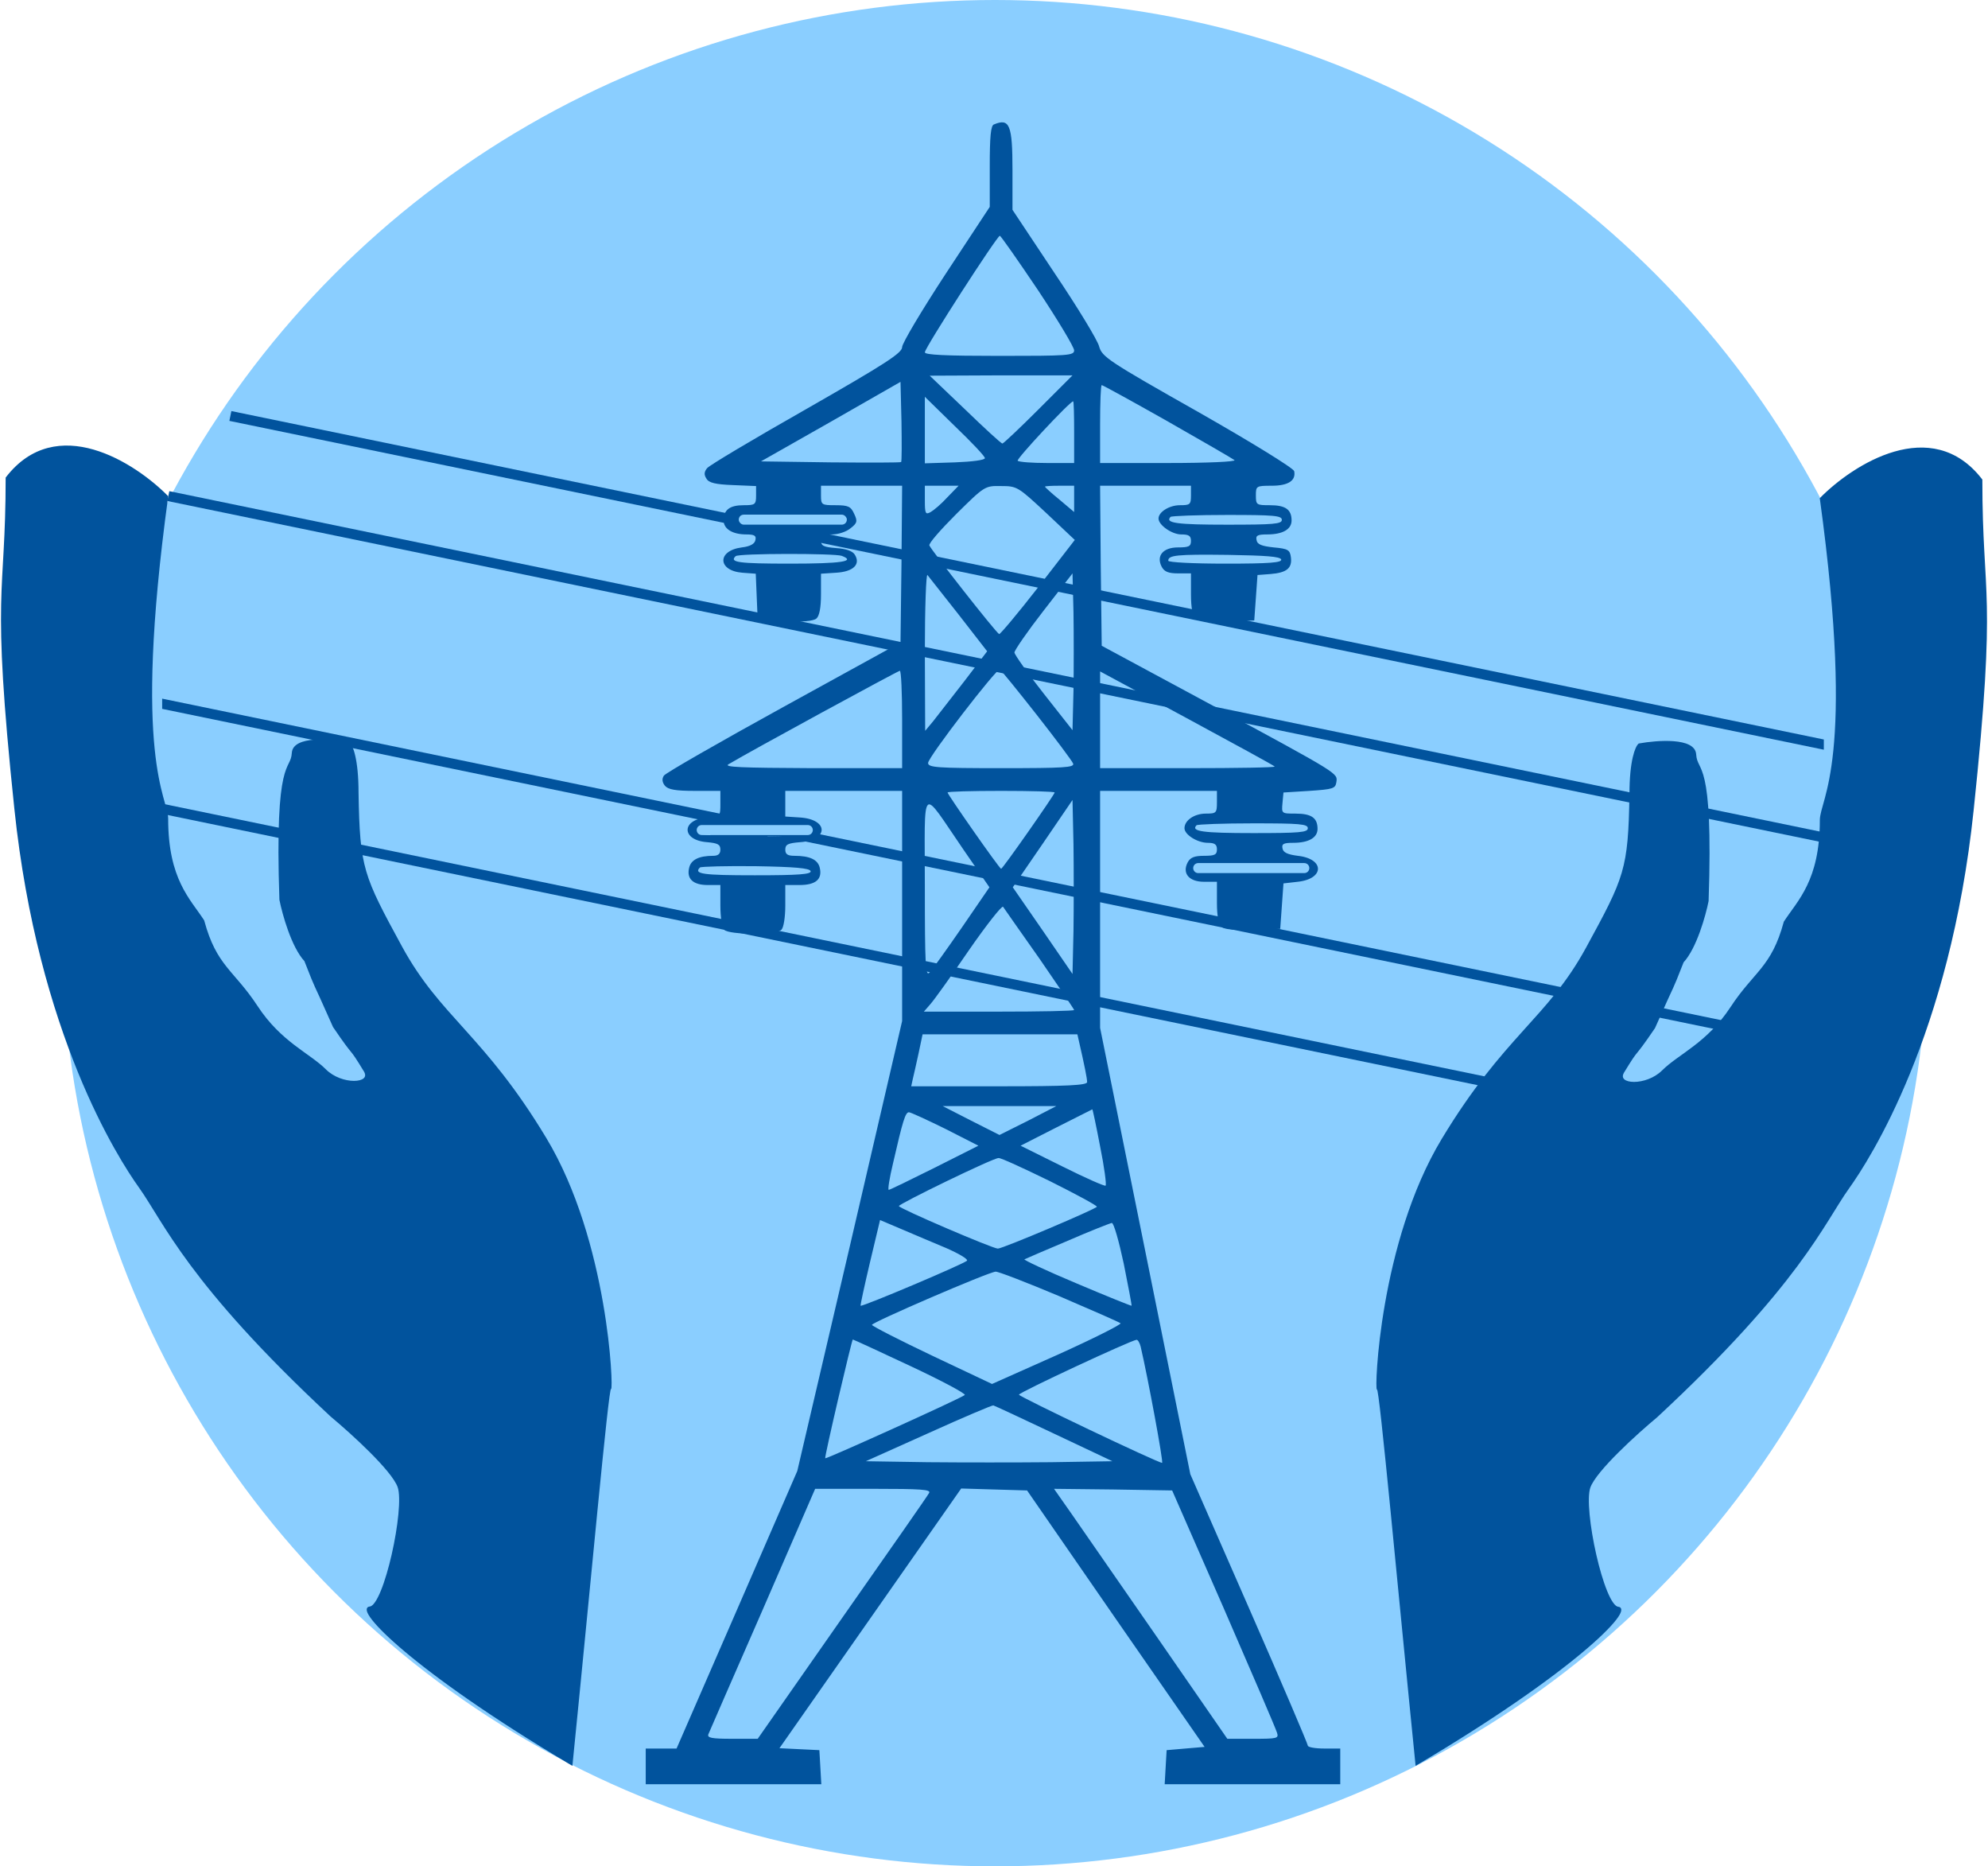
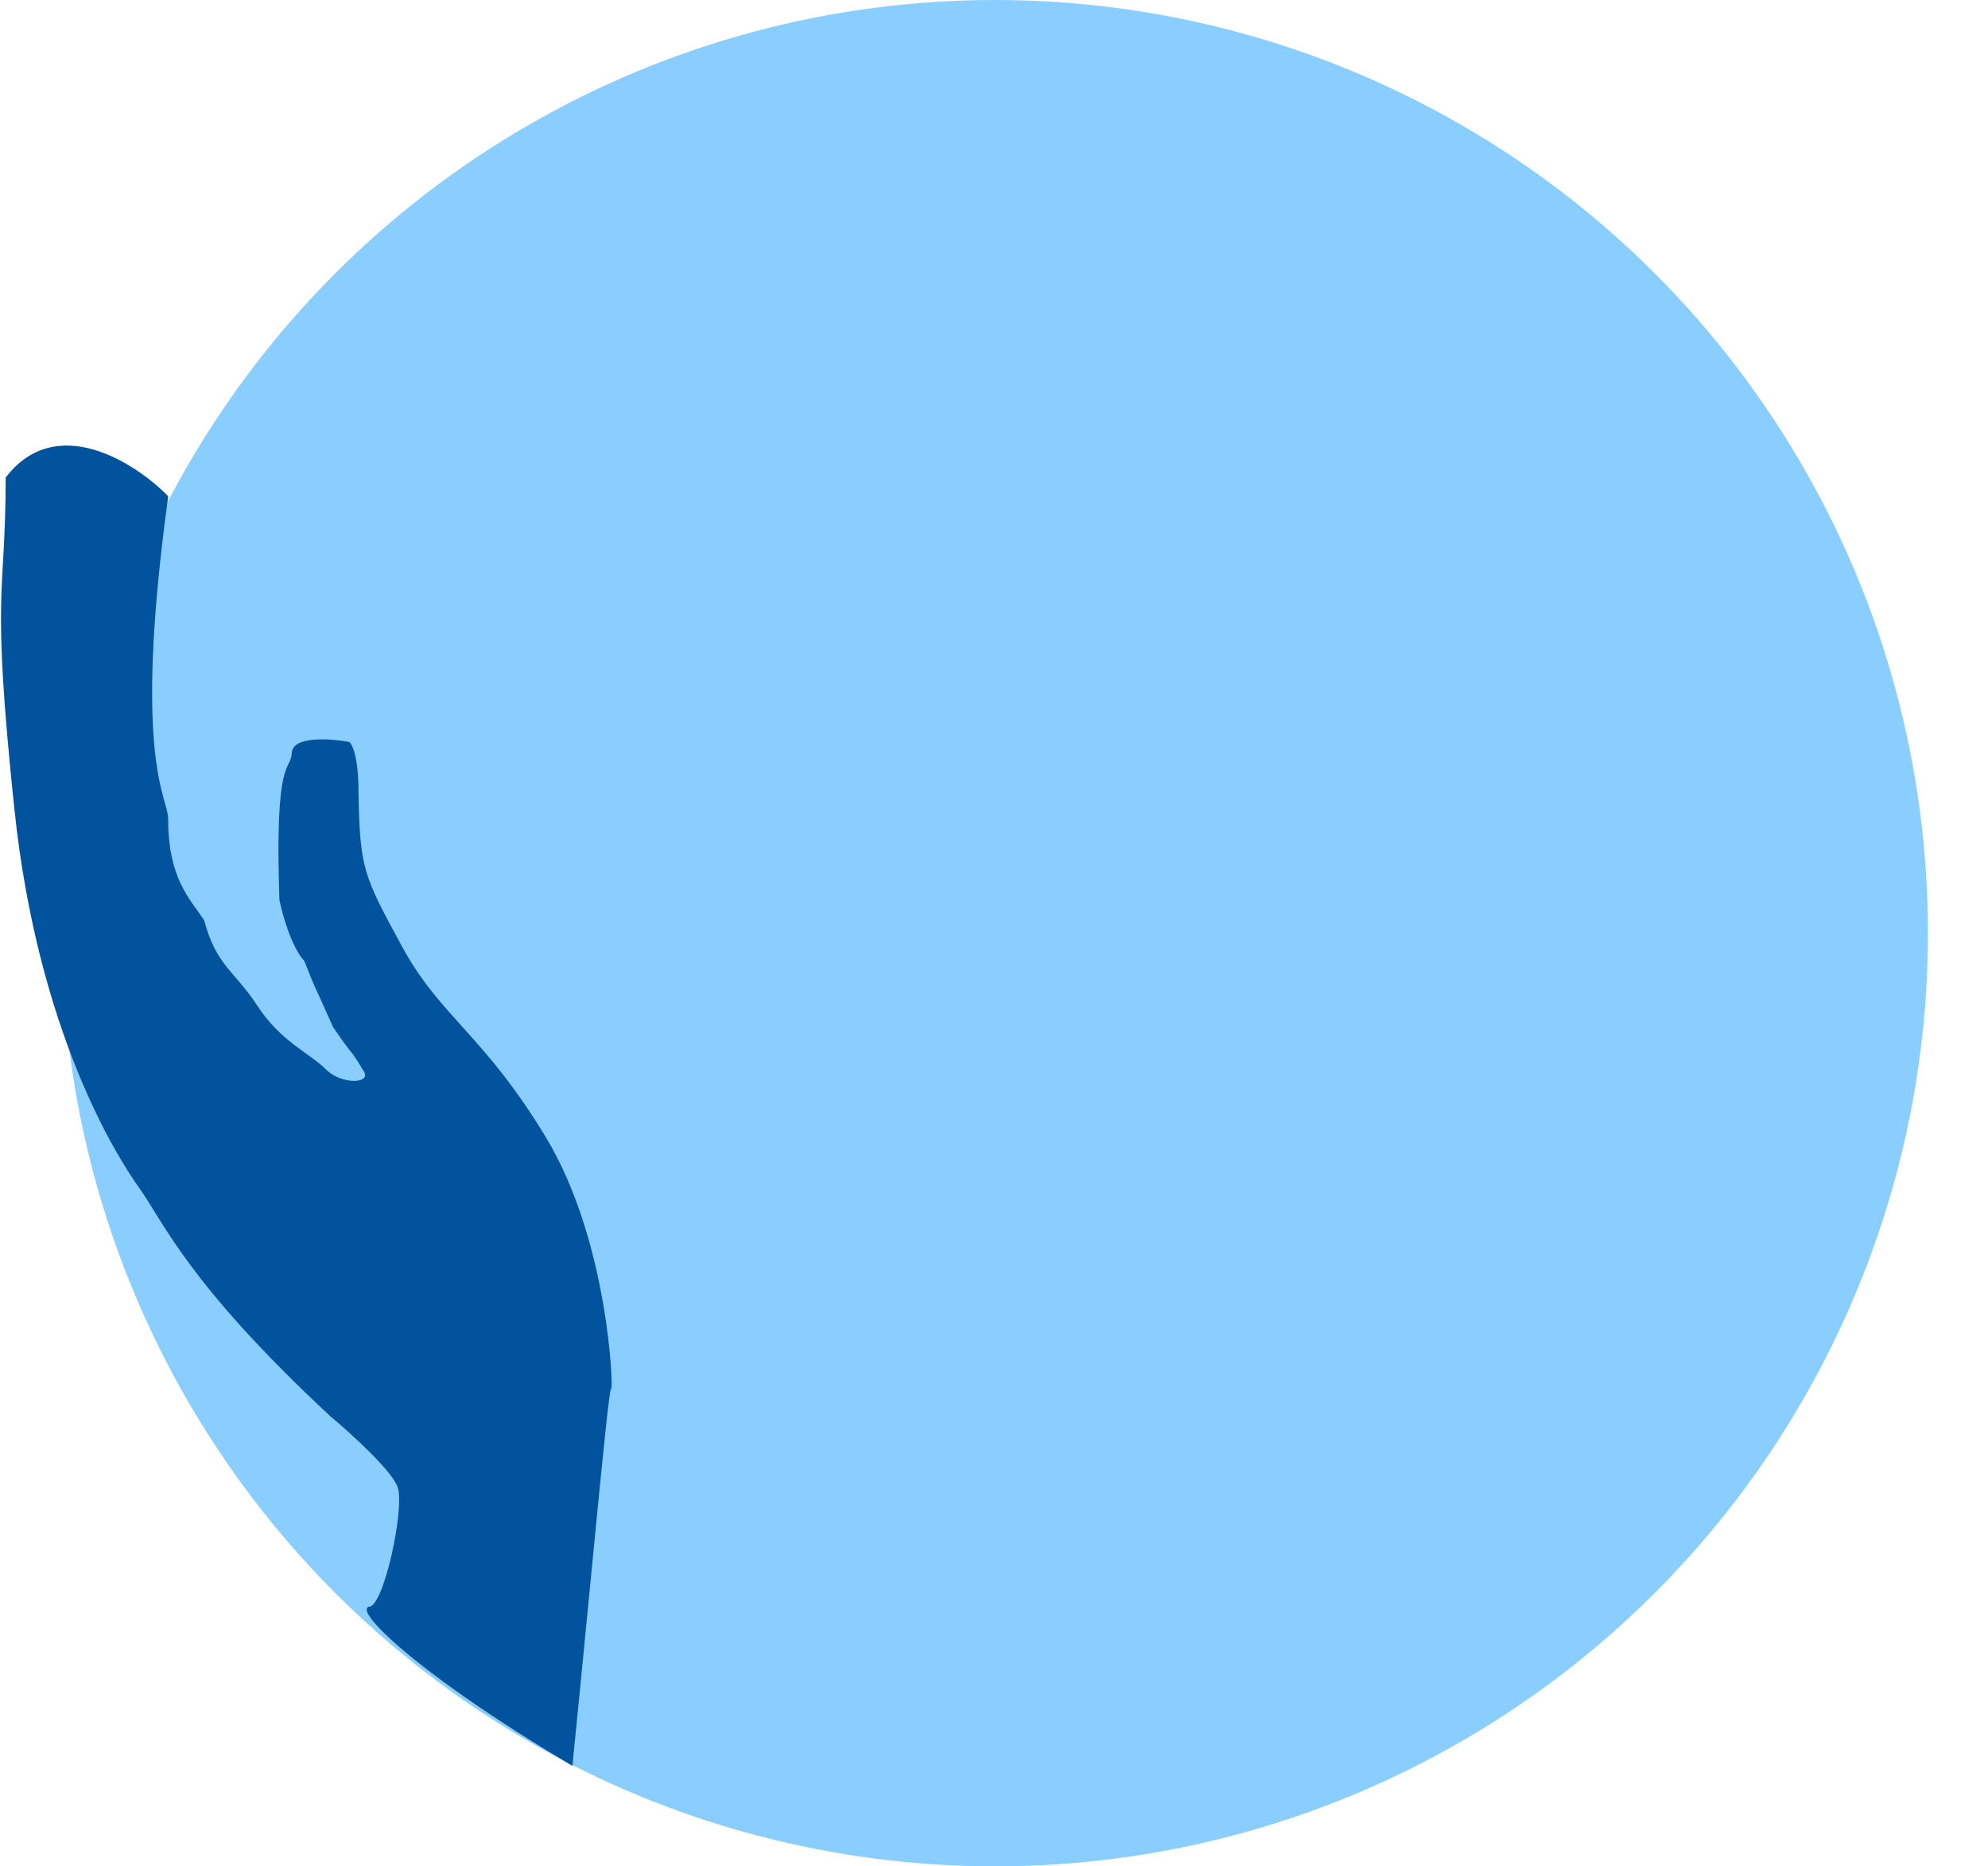
<svg xmlns="http://www.w3.org/2000/svg" width="993" height="932" viewBox="0 0 993 932" fill="none">
  <circle cx="497" cy="466" r="466" fill="#8ACEFF" />
  <g clip-path="url(#clip0_5_47)">
    <path d="M496.486 62.135C494.865 62.621 494.379 68.457 494.379 83.047V103.311L472.494 136.543C460.498 154.861 450.609 171.396 450.609 173.342C450.609 176.26 442.342 181.609 402.949 204.143C376.688 219.057 354.316 232.35 353.182 233.809C351.723 235.592 351.561 237.051 352.857 238.996C353.992 241.104 357.396 241.914 366.15 242.238L377.66 242.725V247.426C377.66 251.965 377.174 252.289 371.5 252.289C364.529 252.289 361.449 254.559 361.449 259.908C361.449 264.123 365.826 266.879 372.797 266.879C376.85 266.879 377.822 267.527 377.336 269.635C377.012 271.58 374.742 272.877 370.527 273.363C358.045 274.984 358.369 285.035 370.852 286.008L377.498 286.494L377.984 298.166L378.471 309.838L391.926 310.324C400.518 310.648 406.354 310.162 407.812 308.865C409.271 307.568 410.082 303.516 410.082 296.707V286.494L417.539 286.008C426.293 285.521 430.021 281.793 426.941 276.93C425.807 275.146 422.564 274.012 417.539 273.688C411.379 273.201 410.082 272.553 410.082 269.959C410.082 267.527 411.217 266.879 415.594 266.879C418.674 266.879 422.727 265.582 424.834 263.799C428.238 261.205 428.4 260.232 426.617 256.504C424.996 252.938 423.699 252.289 417.377 252.289C410.406 252.289 410.082 252.127 410.082 247.426V242.562H430.346H450.609L450.285 281.793L449.799 320.861L391.439 352.959C359.342 370.629 332.432 386.029 331.621 387.326C330.486 388.947 330.811 390.73 332.107 392.352C333.729 394.297 337.457 394.945 347.021 394.945H359.828V401.268C359.828 407.59 359.828 407.752 353.182 408.238C340.213 409.211 340.213 419.586 353.182 420.559C358.531 421.045 359.828 421.693 359.828 424.287C359.828 426.395 358.693 427.367 356.262 427.367C349.129 427.367 345.238 429.312 344.266 433.203C342.807 438.877 346.211 441.957 353.506 441.957H359.828V452.17C359.828 458.006 360.639 463.193 361.773 464.328C364.367 466.922 387.711 466.922 390.305 464.328C391.439 463.193 392.25 458.006 392.25 452.17V441.957H399.383C407.488 441.957 410.893 439.039 409.434 433.203C408.461 429.312 404.57 427.367 396.789 427.367C393.385 427.367 392.25 426.557 392.25 424.287C392.25 421.693 393.547 421.045 399.707 420.559C413.973 419.586 413.973 409.211 399.707 408.238L392.25 407.752V401.268V394.945H421.43H450.609V452.494V509.881L424.51 622.223L398.248 734.564L368.096 803.947L337.943 873.168H330.324H322.543V882.084V891H366.475H410.244L409.758 882.408L409.271 873.979L399.221 873.492L389.332 873.006L434.723 808.162L480.113 743.318L496.486 743.805L513.021 744.291L557.277 808.324L601.695 872.357L592.131 873.168L582.729 873.979L582.242 882.408L581.756 891H625.525H669.457V882.084V873.168H661.352C656.975 873.168 653.246 872.52 653.246 871.709C653.246 870.898 640.115 840.098 623.904 803.137L594.562 736.186L572.029 624.654L549.496 513.285V454.115V394.945H578.676H607.855V400.619C607.855 405.969 607.531 406.293 602.344 406.293C596.508 406.293 591.645 409.697 591.645 413.588C591.645 416.83 598.129 420.883 603.316 420.883C606.721 420.883 607.855 421.693 607.855 424.125C607.855 426.881 606.721 427.367 601.371 427.367C596.67 427.367 594.562 428.178 593.266 430.609C590.348 436.121 593.914 440.336 601.371 440.336H607.855V450.711C607.855 457.52 608.666 461.572 610.125 462.869C611.584 464.166 617.42 464.652 626.012 464.328L639.467 463.842L640.277 452.494L641.088 441.146L648.221 440.336C661.676 438.877 661.676 428.826 648.221 427.367C643.195 426.719 640.926 425.746 640.602 423.639C640.115 421.369 641.25 420.883 645.951 420.883C653.732 420.883 658.109 418.289 658.109 413.912C658.109 408.4 655.029 406.293 647.086 406.293C640.115 406.293 640.115 406.293 640.602 400.943L641.088 395.756L654.057 394.945C665.891 394.135 667.025 393.811 667.512 390.568C668.16 386.029 669.457 386.84 604.775 351.824L550.307 322.482L549.82 282.441L549.496 242.562H572.191H594.887V247.426C594.887 251.965 594.4 252.289 589.375 252.289C584.025 252.289 578.676 255.693 578.676 258.936C578.676 262.178 585.322 266.879 590.023 266.879C593.752 266.879 594.887 267.527 594.887 270.121C594.887 272.877 593.752 273.363 588.402 273.363C580.945 273.363 577.379 277.578 580.297 283.09C581.594 285.521 583.701 286.332 588.402 286.332H594.887V296.707C594.887 303.516 595.697 307.568 597.156 308.865C598.615 310.162 604.451 310.648 613.043 310.324L626.498 309.838L627.309 298.49L628.119 287.143L634.604 286.656C642.709 286.008 645.465 283.738 644.816 278.389C644.33 274.66 643.52 274.012 636.225 273.363C630.227 272.715 627.957 271.904 627.633 269.635C627.146 267.365 628.281 266.879 632.982 266.879C640.764 266.879 645.141 264.285 645.141 259.908C645.141 254.396 642.061 252.289 634.279 252.289C627.633 252.289 627.309 252.127 627.309 247.426C627.309 242.725 627.471 242.562 635.252 242.562C643.52 242.562 647.41 239.969 646.438 235.268C646.113 233.809 625.363 221.002 598.291 205.602C553.549 180.312 550.469 178.205 549.01 173.018C548.361 170.1 538.311 153.564 526.639 136.219L505.727 104.77V84.83C505.727 62.297 504.268 58.893 496.486 62.135ZM518.533 144.973C528.422 159.887 536.527 173.342 536.527 174.963C536.527 177.557 533.447 177.719 499.242 177.719C472.332 177.719 461.957 177.232 461.957 175.936C461.957 173.666 497.945 117.9 499.404 117.738C499.891 117.738 508.482 130.059 518.533 144.973ZM518.695 204.467C509.293 213.869 501.188 221.488 500.701 221.488C500.053 221.488 491.785 213.869 482.059 204.467L464.389 187.607L500.053 187.445H535.717L518.695 204.467ZM450.123 230.729C449.799 231.053 433.912 231.053 414.783 230.891L380.092 230.404L414.945 210.627L449.799 190.688L450.285 210.465C450.447 221.164 450.447 230.242 450.123 230.729ZM583.053 210.303C600.723 220.354 615.799 229.107 616.609 229.756C617.582 230.566 602.992 231.215 583.863 231.215H549.496V211.762C549.496 201.062 549.82 192.309 550.307 192.309C550.793 192.309 565.545 200.414 583.053 210.303ZM491.947 228.783C491.947 229.756 485.625 230.566 477.033 230.891L461.957 231.377V214.842V198.145L476.871 212.734C485.139 220.678 491.947 227.811 491.947 228.783ZM536.527 215.814V231.215H523.072C515.615 231.215 508.969 230.729 508.32 230.08C507.51 229.27 534.42 200.414 536.041 200.414C536.365 200.414 536.527 207.385 536.527 215.814ZM473.143 248.398C470.225 251.641 466.334 254.883 464.875 255.693C462.281 257.152 461.957 256.504 461.957 249.857V242.562H470.387H478.816L473.143 248.398ZM522.586 256.18L536.852 269.635L518.533 293.303C508.32 306.434 499.566 316.809 499.08 316.646C497.783 316.322 465.199 274.822 464.227 272.391C463.74 271.418 469.9 264.447 477.682 256.666C491.785 242.725 491.947 242.562 500.053 242.725C507.996 242.725 508.482 243.049 522.586 256.18ZM536.527 249.047V255.693L529.232 249.533C525.18 246.291 521.938 243.211 521.938 243.049C521.938 242.725 525.18 242.562 529.232 242.562H536.527V249.047ZM422.727 259.098C422.078 260.719 414.621 261.367 394.195 261.691C370.041 262.016 366.312 261.691 366.312 259.584C366.312 257.477 370.365 257.152 394.844 257.152C416.891 257.152 423.213 257.639 422.727 259.098ZM640.277 259.584C640.277 261.691 636.225 262.016 612.881 262.016C587.916 262.016 581.756 261.205 584.674 258.125C585.16 257.639 597.967 257.152 613.043 257.152C636.225 257.152 640.277 257.477 640.277 259.584ZM420.457 277.578C427.752 280.334 420.295 281.469 394.682 281.469C368.744 281.469 364.205 280.82 367.447 277.74C368.744 276.281 417.053 276.281 420.457 277.578ZM639.953 279.361C640.439 280.982 634.117 281.469 612.07 281.469C595.859 281.469 583.539 280.82 583.539 280.01C583.539 277.254 587.592 276.768 613.367 277.092C632.334 277.416 639.305 277.902 639.953 279.361ZM478.979 307.082L493.082 325.238L481.572 340.314C475.25 348.42 468.279 357.336 466.172 360.092L462.119 364.955L461.957 325.238C461.957 303.516 462.605 286.332 463.254 287.143C464.064 288.115 471.035 297.031 478.979 307.082ZM536.203 344.854L535.717 364.631L521.289 346.312C513.346 336.262 506.861 327.021 506.699 325.887C506.699 324.752 513.184 315.35 521.127 305.137L535.717 286.332L536.203 305.785C536.365 316.484 536.365 334.154 536.203 344.854ZM517.885 357.012C527.287 369.008 535.555 380.031 536.041 381.328C536.689 383.273 531.502 383.598 500.215 383.598C467.955 383.598 463.578 383.273 463.578 381.004C463.578 378.086 497.945 333.506 499.404 334.316C500.053 334.641 508.32 344.854 517.885 357.012ZM450.609 359.281V383.598H405.705C370.365 383.436 361.287 383.111 363.881 381.652C375.553 374.682 448.34 335.127 449.475 334.965C450.123 334.965 450.609 345.826 450.609 359.281ZM636.711 382.787C637.197 383.273 617.744 383.598 593.59 383.598H549.496V359.443V335.289L592.779 358.633C616.447 371.439 636.387 382.301 636.711 382.787ZM526.801 395.756C526.801 396.729 500.863 433.852 500.053 433.852C499.242 433.852 473.305 396.729 473.305 395.756C473.305 395.27 485.301 394.945 500.053 394.945C514.805 394.945 526.801 395.27 526.801 395.756ZM481.248 424.287L494.217 443.092L480.438 463.193C472.818 474.217 465.523 484.43 464.227 485.727C462.281 487.672 461.957 481.836 461.957 442.768C461.957 390.244 459.525 392.676 481.248 424.287ZM536.203 464.977L535.717 486.375L520.803 464.652L505.889 443.092L520.803 421.369L535.717 399.484L536.203 421.693C536.365 433.852 536.365 453.305 536.203 464.977ZM653.246 413.588C653.246 415.695 649.193 416.02 625.85 416.02C600.885 416.02 594.725 415.209 597.643 412.129C598.129 411.643 610.936 411.156 626.012 411.156C649.193 411.156 653.246 411.48 653.246 413.588ZM405.219 414.236C405.219 416.992 399.869 417.641 376.85 417.641C364.043 417.641 352.533 417.154 351.074 416.668C343.779 413.912 351.236 412.777 376.85 412.777C392.412 412.777 405.219 413.426 405.219 414.236ZM404.895 434.986C405.381 436.607 399.059 437.094 377.012 437.094C350.912 437.094 346.373 436.445 349.615 433.203C350.264 432.717 362.746 432.393 377.498 432.555C397.113 432.879 404.246 433.527 404.895 434.986ZM653.246 433.852C653.246 434.824 642.709 435.473 624.877 435.473C607.045 435.473 596.508 434.824 596.508 433.852C596.508 432.879 607.045 432.23 624.877 432.23C642.709 432.23 653.246 432.879 653.246 433.852ZM519.344 478.918C528.746 492.535 536.527 504.045 536.527 504.369C536.527 504.855 519.668 505.18 498.918 505.18H461.471L464.713 501.451C466.496 499.506 475.088 487.51 483.842 474.703C492.596 462.059 500.377 452.17 501.025 452.818C501.512 453.629 509.779 465.301 519.344 478.918ZM538.959 520.094C541.715 532.09 543.012 538.574 543.012 540.357C543.012 541.979 533.123 542.465 499.08 542.465H455.148L455.959 538.736C456.445 536.791 457.742 530.955 458.877 525.768L460.822 516.527H499.404H538.148L538.959 520.094ZM513.508 559.648L499.242 566.781L485.139 559.648L470.873 552.354H499.242H527.611L513.508 559.648ZM549.496 572.455C551.604 582.83 552.738 591.584 552.252 592.07C551.928 592.557 542.039 588.18 530.691 582.506L509.779 572.131L527.611 563.053C537.5 558.027 545.605 553.975 545.605 553.975C545.768 553.812 547.551 562.242 549.496 572.455ZM472.17 563.701L488.705 572.131L466.82 583.154C454.824 589.152 444.449 594.178 443.963 594.178C443.314 594.34 444.287 588.342 446.07 580.885C450.934 559.648 452.23 555.434 454.014 555.434C454.824 555.434 462.93 559.162 472.17 563.701ZM524.369 589.801C537.338 596.285 547.875 601.959 547.875 602.607C547.875 603.58 500.863 623.52 498.432 623.52C495.838 623.52 448.988 603.418 448.988 602.283C448.988 601.148 496 578.291 498.756 578.291C499.891 578.129 511.4 583.479 524.369 589.801ZM472.494 623.195C478.816 625.951 483.518 628.707 483.031 629.518C482.383 630.814 430.67 652.699 429.859 652.051C429.697 651.727 431.805 642 434.561 630.328L439.586 609.254L450.285 613.793C456.283 616.387 466.334 620.602 472.494 623.195ZM561.33 631.139C563.6 642.486 565.383 651.889 565.221 652.051C565.059 652.213 552.576 647.188 537.662 640.865C522.586 634.543 510.914 629.031 511.725 628.869C512.373 628.545 522.1 624.33 533.285 619.629C544.471 614.766 554.359 610.875 555.332 610.713C556.305 610.551 558.898 619.791 561.33 631.139ZM528.908 647.188C545.119 654.158 558.898 660.156 559.709 660.805C560.357 661.291 546.254 668.424 528.26 676.529L495.514 691.119L465.686 677.016C449.312 669.234 435.695 662.264 435.533 661.615C435.209 660.48 493.406 635.354 497.297 635.029C498.432 634.867 512.697 640.379 528.908 647.188ZM454.824 682.203C470.387 689.498 482.545 695.982 481.896 696.631C480.438 698.09 412.676 728.729 412.189 728.242C411.703 727.756 425.482 668.91 425.969 668.91C426.293 668.91 439.262 674.908 454.824 682.203ZM569.76 672.477C573.326 687.715 581.27 730.512 580.459 730.512C578.352 730.512 508.969 697.441 508.969 696.469C508.969 695.334 565.059 669.234 567.652 669.072C568.301 668.91 569.273 670.531 569.76 672.477ZM526.477 715.922L555.656 729.701L525.018 730.188C508.158 730.35 480.438 730.35 463.416 730.188L432.453 729.701L463.902 715.598C481.086 707.816 495.676 701.656 496.162 701.818C496.811 701.98 510.428 708.303 526.477 715.922ZM464.064 745.588C463.416 746.885 443.801 774.93 420.619 808L378.471 868.305H365.664C355.289 868.305 353.182 867.818 353.83 866.035C354.316 864.738 366.637 836.693 381.064 803.623L407.164 743.48H436.344C460.174 743.48 465.199 743.805 464.064 745.588ZM611.26 803.137C625.363 835.559 637.359 863.441 637.846 865.225C638.818 868.143 638.008 868.305 626.012 868.305H613.043L578.514 818.375C559.547 790.979 540.094 762.934 535.23 755.963L526.477 743.48L555.98 743.805L585.484 744.291L611.26 803.137Z" fill="#01539D" />
    <line x1="115.077" y1="207.73" x2="967.895" y2="383.564" stroke="#01539D" stroke-width="5" />
    <line x1="84.077" y1="247.73" x2="936.895" y2="423.564" stroke="#01539D" stroke-width="5" />
    <path d="M29.077 340.73L881.895 516.564" stroke="#01539D" stroke-width="5" />
    <line x1="22.077" y1="391.73" x2="874.895" y2="567.564" stroke="#01539D" stroke-width="5" />
    <rect x="369" y="257" width="54" height="5" rx="2.5" fill="#8ACEFF" />
    <path d="M390.217 416.903C389.36 417.127 388.511 417.114 387.622 417.127C384.363 417.173 381.103 417.117 377.845 417.202C377.485 417.212 377.126 417.224 376.768 417.245C376.398 417.267 376.442 417.294 376.735 417.304C378.004 417.348 379.274 417.287 380.542 417.383C381.174 417.432 381.787 417.548 382.409 417.66C382.435 417.665 383.318 417.854 383.282 417.877C382.913 418.119 381.273 417.808 381.082 417.785C379.101 417.544 377.122 417.23 375.154 416.896C375.127 416.891 374.358 416.817 374.854 416.715C376.011 416.476 377.233 416.477 378.408 416.442C378.627 416.435 378.847 416.436 379.066 416.428C379.567 416.411 378.065 416.428 377.565 416.428C375.218 416.428 372.871 416.428 370.524 416.428C367.922 416.428 375.727 416.428 378.329 416.428C380.715 416.428 373.562 416.693 371.176 416.725C369.172 416.751 375.185 416.725 377.189 416.725C377.396 416.725 377.602 416.715 377.808 416.725C378.071 416.737 378.037 416.783 377.782 416.87C376.401 417.34 374.917 417.504 373.481 417.706C373.184 417.748 372.885 417.785 372.589 417.831C372.433 417.855 372.27 417.858 372.124 417.917C372.076 417.936 372.224 417.953 372.276 417.956C373.965 418.058 375.682 417.97 377.374 417.97C377.718 417.97 378.063 417.97 378.408 417.97C378.522 417.97 378.636 417.97 378.75 417.97C378.831 417.97 378.588 417.97 378.507 417.97C376.897 417.97 375.288 417.97 373.679 417.97C372.922 417.97 372.166 417.97 371.41 417.97C370.052 417.97 374.121 417.814 375.477 417.726C377.592 417.589 379.71 417.504 381.826 417.377C382.551 417.333 382.757 417.324 383.275 416.975C383.331 416.938 383.711 416.777 383.687 416.662C383.611 416.31 381.996 416.178 381.813 416.148C381.314 416.069 380.734 416.069 380.239 415.954C380.025 415.905 380.678 415.954 380.897 415.954C381.578 415.954 382.259 415.954 382.939 415.954C383.52 415.954 385.261 415.931 384.681 415.957C383.239 416.023 381.799 416.065 380.357 416.158C379.578 416.209 378.799 416.262 378.019 416.31C377.158 416.363 379.745 416.304 380.608 416.31C381.017 416.313 381.427 416.314 381.836 416.326C382.29 416.34 382.829 416.205 383.189 416.481C383.347 416.601 381.701 417.028 381.622 417.087C381.529 417.157 381.851 417.041 381.964 417.015C382.478 416.894 383.455 416.667 383.96 416.488C384.321 416.359 384.386 416.288 384.052 416.264C383.977 416.258 383.755 416.279 383.828 416.297C384.341 416.418 383.632 416.387 383.743 416.511C383.808 416.585 384.123 416.533 384.191 416.521C384.8 416.413 382.965 416.326 382.346 416.297C379.413 416.158 376.478 416.057 373.544 415.934C372.061 415.873 370.573 415.874 369.098 415.72C369.04 415.714 368.885 415.648 368.943 415.638C369.334 415.569 369.733 415.562 370.129 415.539C373.126 415.368 376.131 415.372 379.132 415.361C380.177 415.358 383.312 415.361 382.267 415.361C381.115 415.361 379.962 415.361 378.809 415.361C376.378 415.361 373.947 415.361 371.515 415.361C370.929 415.361 369.19 415.41 369.76 415.272C371.117 414.945 372.592 414.861 373.968 414.722C374.063 414.713 381.074 414.253 376.399 414.235C374.04 414.226 371.676 414.238 369.318 414.324C369.024 414.335 368.729 414.339 368.436 414.373C368.391 414.379 368.52 414.409 368.564 414.413C369.35 414.475 370.139 414.477 370.926 414.518C371.466 414.547 372.006 414.576 372.546 414.617C372.656 414.626 374.317 414.76 374.64 414.874C374.706 414.897 374.788 415.009 374.739 415.058C374.59 415.209 374.37 415.27 374.173 415.348C373.7 415.536 372.171 416.016 371.716 416.158C371.261 416.301 369.899 416.595 370.372 416.649C371.27 416.752 372.189 416.602 373.089 416.675C373.543 416.712 372.193 416.835 371.742 416.896C371.044 416.991 370.345 417.079 369.648 417.179C369.452 417.207 369.255 417.232 369.062 417.271C369.006 417.283 368.86 417.295 368.904 417.331C369.151 417.538 370.413 417.424 370.636 417.426C371.247 417.431 373.074 417.313 372.47 417.406C371.404 417.57 370.333 417.702 369.276 417.914C369.168 417.935 369.056 417.945 368.956 417.989C368.92 418.005 369.035 418.004 369.075 418.003C369.424 417.988 370.229 417.897 370.484 417.867C370.807 417.83 371.13 417.792 371.452 417.746C371.679 417.713 371.907 417.678 372.131 417.63C372.217 417.612 372.42 417.627 372.381 417.548C372.336 417.454 372.175 417.513 372.072 417.509C371.806 417.496 371.54 417.497 371.275 417.495C370.416 417.49 369.558 417.495 368.699 417.495C367.976 417.495 367.253 417.495 366.529 417.495C366.119 417.495 367.349 417.463 367.757 417.433C367.931 417.42 368.105 417.406 368.278 417.39C368.432 417.376 368.783 417.479 368.739 417.331C368.702 417.207 366.277 417.318 366.183 417.318C365.561 417.318 364.938 417.318 364.316 417.318C363.21 417.318 366.529 417.318 367.636 417.318C368.728 417.318 369.82 417.311 370.912 417.318C371.604 417.322 369.529 417.356 368.838 417.364C367.698 417.377 366.559 417.377 365.419 417.377C363.891 417.377 365.68 417.377 365.874 417.377C366.436 417.377 367.043 417.428 367.606 417.377C368.49 417.296 365.831 417.351 364.945 417.304C364.408 417.276 363.881 417.199 363.345 417.199C362.526 417.199 360.069 417.199 360.888 417.199C363.572 417.199 366.28 416.761 368.936 416.422C368.997 416.414 370.39 416.31 369.523 416.31C367.722 416.31 362.324 416.218 364.122 416.31C365.633 416.387 367.133 416.527 368.64 416.652C368.706 416.658 368.774 416.647 368.838 416.665C369.057 416.728 368.381 416.664 368.153 416.665C366.686 416.675 365.224 416.729 363.76 416.804C363.253 416.83 362.748 416.843 362.241 416.843C361.587 416.843 360.855 416.933 360.275 416.547C360.027 416.382 361.568 416.369 361.639 416.369C363.222 416.365 364.809 416.36 366.364 416.027C366.43 416.013 366.603 416.031 366.559 415.98C366.506 415.92 366.398 415.972 366.318 415.974C366.034 415.981 365.75 415.994 365.465 416.007C363.829 416.081 362.192 416.158 360.559 416.283C360.433 416.293 360.119 416.31 360.522 416.31C361.442 416.31 362.362 416.31 363.282 416.31C365.283 416.31 367.295 416.364 369.292 416.218C369.729 416.185 369.65 416.149 369.282 416.053C368.519 415.854 367.745 415.7 366.984 415.496C366.969 415.492 366.333 415.375 366.717 415.289C367.062 415.212 367.417 415.193 367.757 415.091C367.765 415.089 367.047 415.185 366.865 415.207C366.682 415.228 366.499 415.237 366.315 415.243C366.078 415.25 366.79 415.253 367.026 415.269C367.628 415.311 368.235 415.443 368.834 415.47C368.986 415.477 369.451 415.112 369.279 415.065C369.115 415.02 368.876 415.065 368.709 415.065C368.571 415.065 367.891 415.124 368.047 415.124" stroke="#01539D" stroke-linecap="round" />
    <path d="M360.886 416.983C359.952 416.988 359.018 416.989 358.086 417.055C357.486 417.098 358.242 417.212 358.408 417.248C358.965 417.367 359.527 417.462 360.091 417.533C360.12 417.537 360.206 417.542 360.177 417.546C359.955 417.576 359.709 417.572 359.489 417.57C358.913 417.563 358.308 417.554 357.749 417.398C357.573 417.349 357.916 417.401 357.967 417.427C358.131 417.509 357.602 417.474 357.419 417.466C356.895 417.441 356.372 417.378 355.848 417.357C355.669 417.35 355.572 417.294 355.412 417.214C355.39 417.203 355.133 417.096 355.251 417.081C355.669 417.031 356.118 417.076 356.539 417.076C357.428 417.076 358.299 416.994 359.185 416.939C359.245 416.935 359.451 416.95 359.19 416.923C358 416.8 356.831 416.608 355.651 416.422" stroke="#01539D" stroke-linecap="round" />
    <path d="M348 414.5C348 413.119 349.119 412 350.5 412H403.5C404.881 412 406 413.119 406 414.5C406 415.881 404.881 417 403.5 417H350.5C349.119 417 348 415.881 348 414.5Z" fill="#8ACEFF" />
    <path d="M596 433.5C596 432.119 597.119 431 598.5 431H651.5C652.881 431 654 432.119 654 433.5C654 434.881 652.881 436 651.5 436H598.5C597.119 436 596 434.881 596 433.5Z" fill="#8ACEFF" />
  </g>
-   <path d="M989.677 239.639C964.816 207.385 925.868 232.403 909.502 248.944C927.526 380.441 909.502 399.049 909.502 409.594C909.502 439.987 898.314 449.911 891.478 460.456C885.263 483.406 876.561 485.267 864.753 503.255C852.944 521.243 838.649 526.825 830.57 534.889C822.49 542.952 806.952 542.332 810.681 535.509C819.382 521.243 814.41 530.547 826.219 513.179C838.028 486.507 833.677 497.672 840.514 480.305C846.978 473.358 851.494 457.148 852.944 449.911C855.43 377.34 847.35 386.644 846.729 376.719C846.232 368.78 827.876 370.103 818.761 371.757C817.311 372.998 814.41 379.697 814.41 396.568C813.789 434.405 811.924 438.126 792.657 473.482C773.391 508.837 751.638 517.521 720.562 569.004C689.486 620.486 687 694.919 688.243 693.678C689.486 692.438 698.809 794.782 707.51 881C787.064 833.859 815.653 803.466 808.195 802.846C800.737 802.226 790.171 753.224 793.9 742.68C796.884 734.244 817.518 715.594 827.462 707.324C898.936 640.955 910.745 610.562 923.175 593.194C933.443 578.847 973.517 516.901 985.326 404.632C997.135 292.363 989.677 300.426 989.677 239.639Z" fill="#01539D" stroke="#01539D" />
  <path d="M3.323 238.663C28.184 206.36 67.132 231.416 83.498 247.982C65.475 379.679 83.498 398.316 83.498 408.876C83.498 439.316 94.686 449.255 101.522 459.816C107.737 482.801 116.439 484.665 128.247 502.68C140.056 520.695 154.351 526.286 162.43 534.362C170.51 542.438 186.048 541.816 182.319 534.983C173.618 520.695 178.59 530.013 166.781 512.619C154.972 485.907 159.323 497.089 152.486 479.695C146.022 472.737 141.506 456.503 140.056 449.255C137.57 376.573 145.65 385.891 146.271 375.952C146.768 368 165.124 369.326 174.239 370.982C175.689 372.225 178.59 378.934 178.59 395.831C179.211 433.725 181.076 437.452 200.343 472.861C219.609 508.271 241.362 516.968 272.438 568.529C303.514 620.09 306 694.635 304.757 693.393C303.514 692.15 294.191 794.651 285.49 881C205.936 833.788 177.347 803.348 184.805 802.727C192.263 802.106 202.829 753.03 199.1 742.469C196.116 734.02 175.482 715.343 165.538 707.06C94.064 640.59 82.255 610.15 69.825 592.756C59.557 578.387 19.483 516.347 7.674 403.907C-4.135 291.467 3.323 299.542 3.323 238.663Z" fill="#01539D" stroke="#01539D" />
  <defs>
    <clipPath id="clip0_5_47">
-       <rect width="830" height="830" fill="white" transform="translate(81 61)" />
-     </clipPath>
+       </clipPath>
  </defs>
</svg>